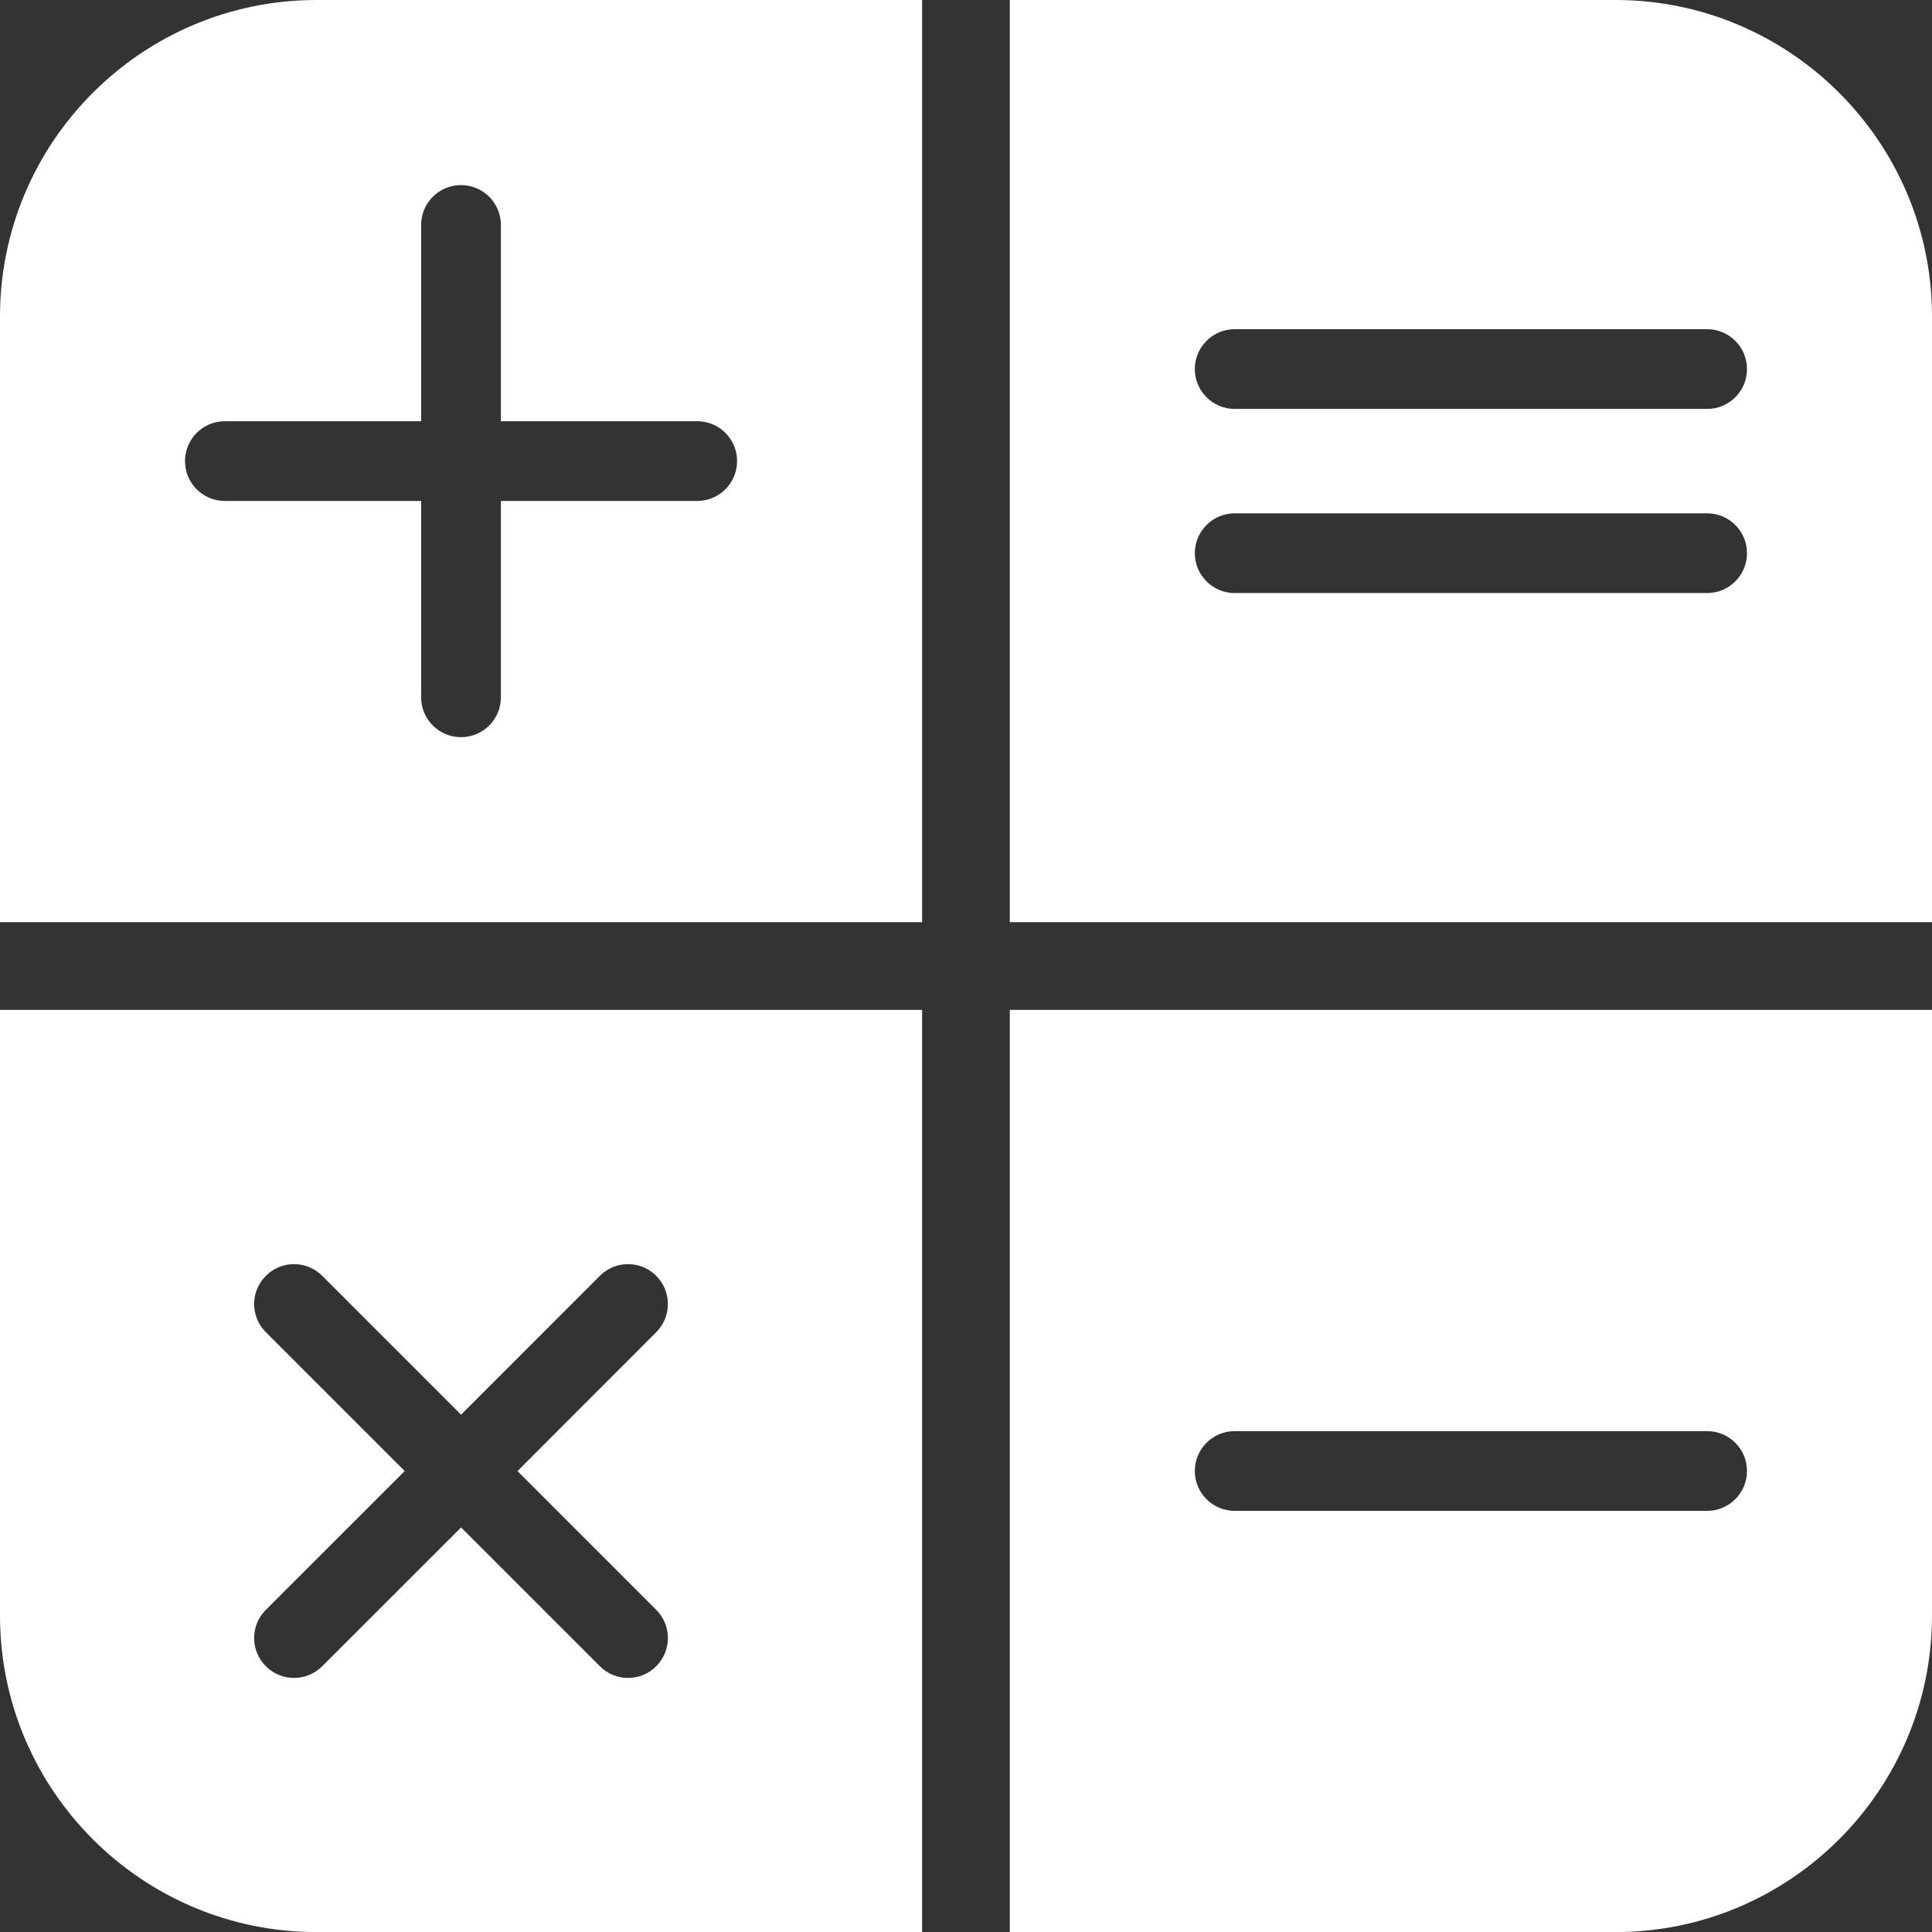
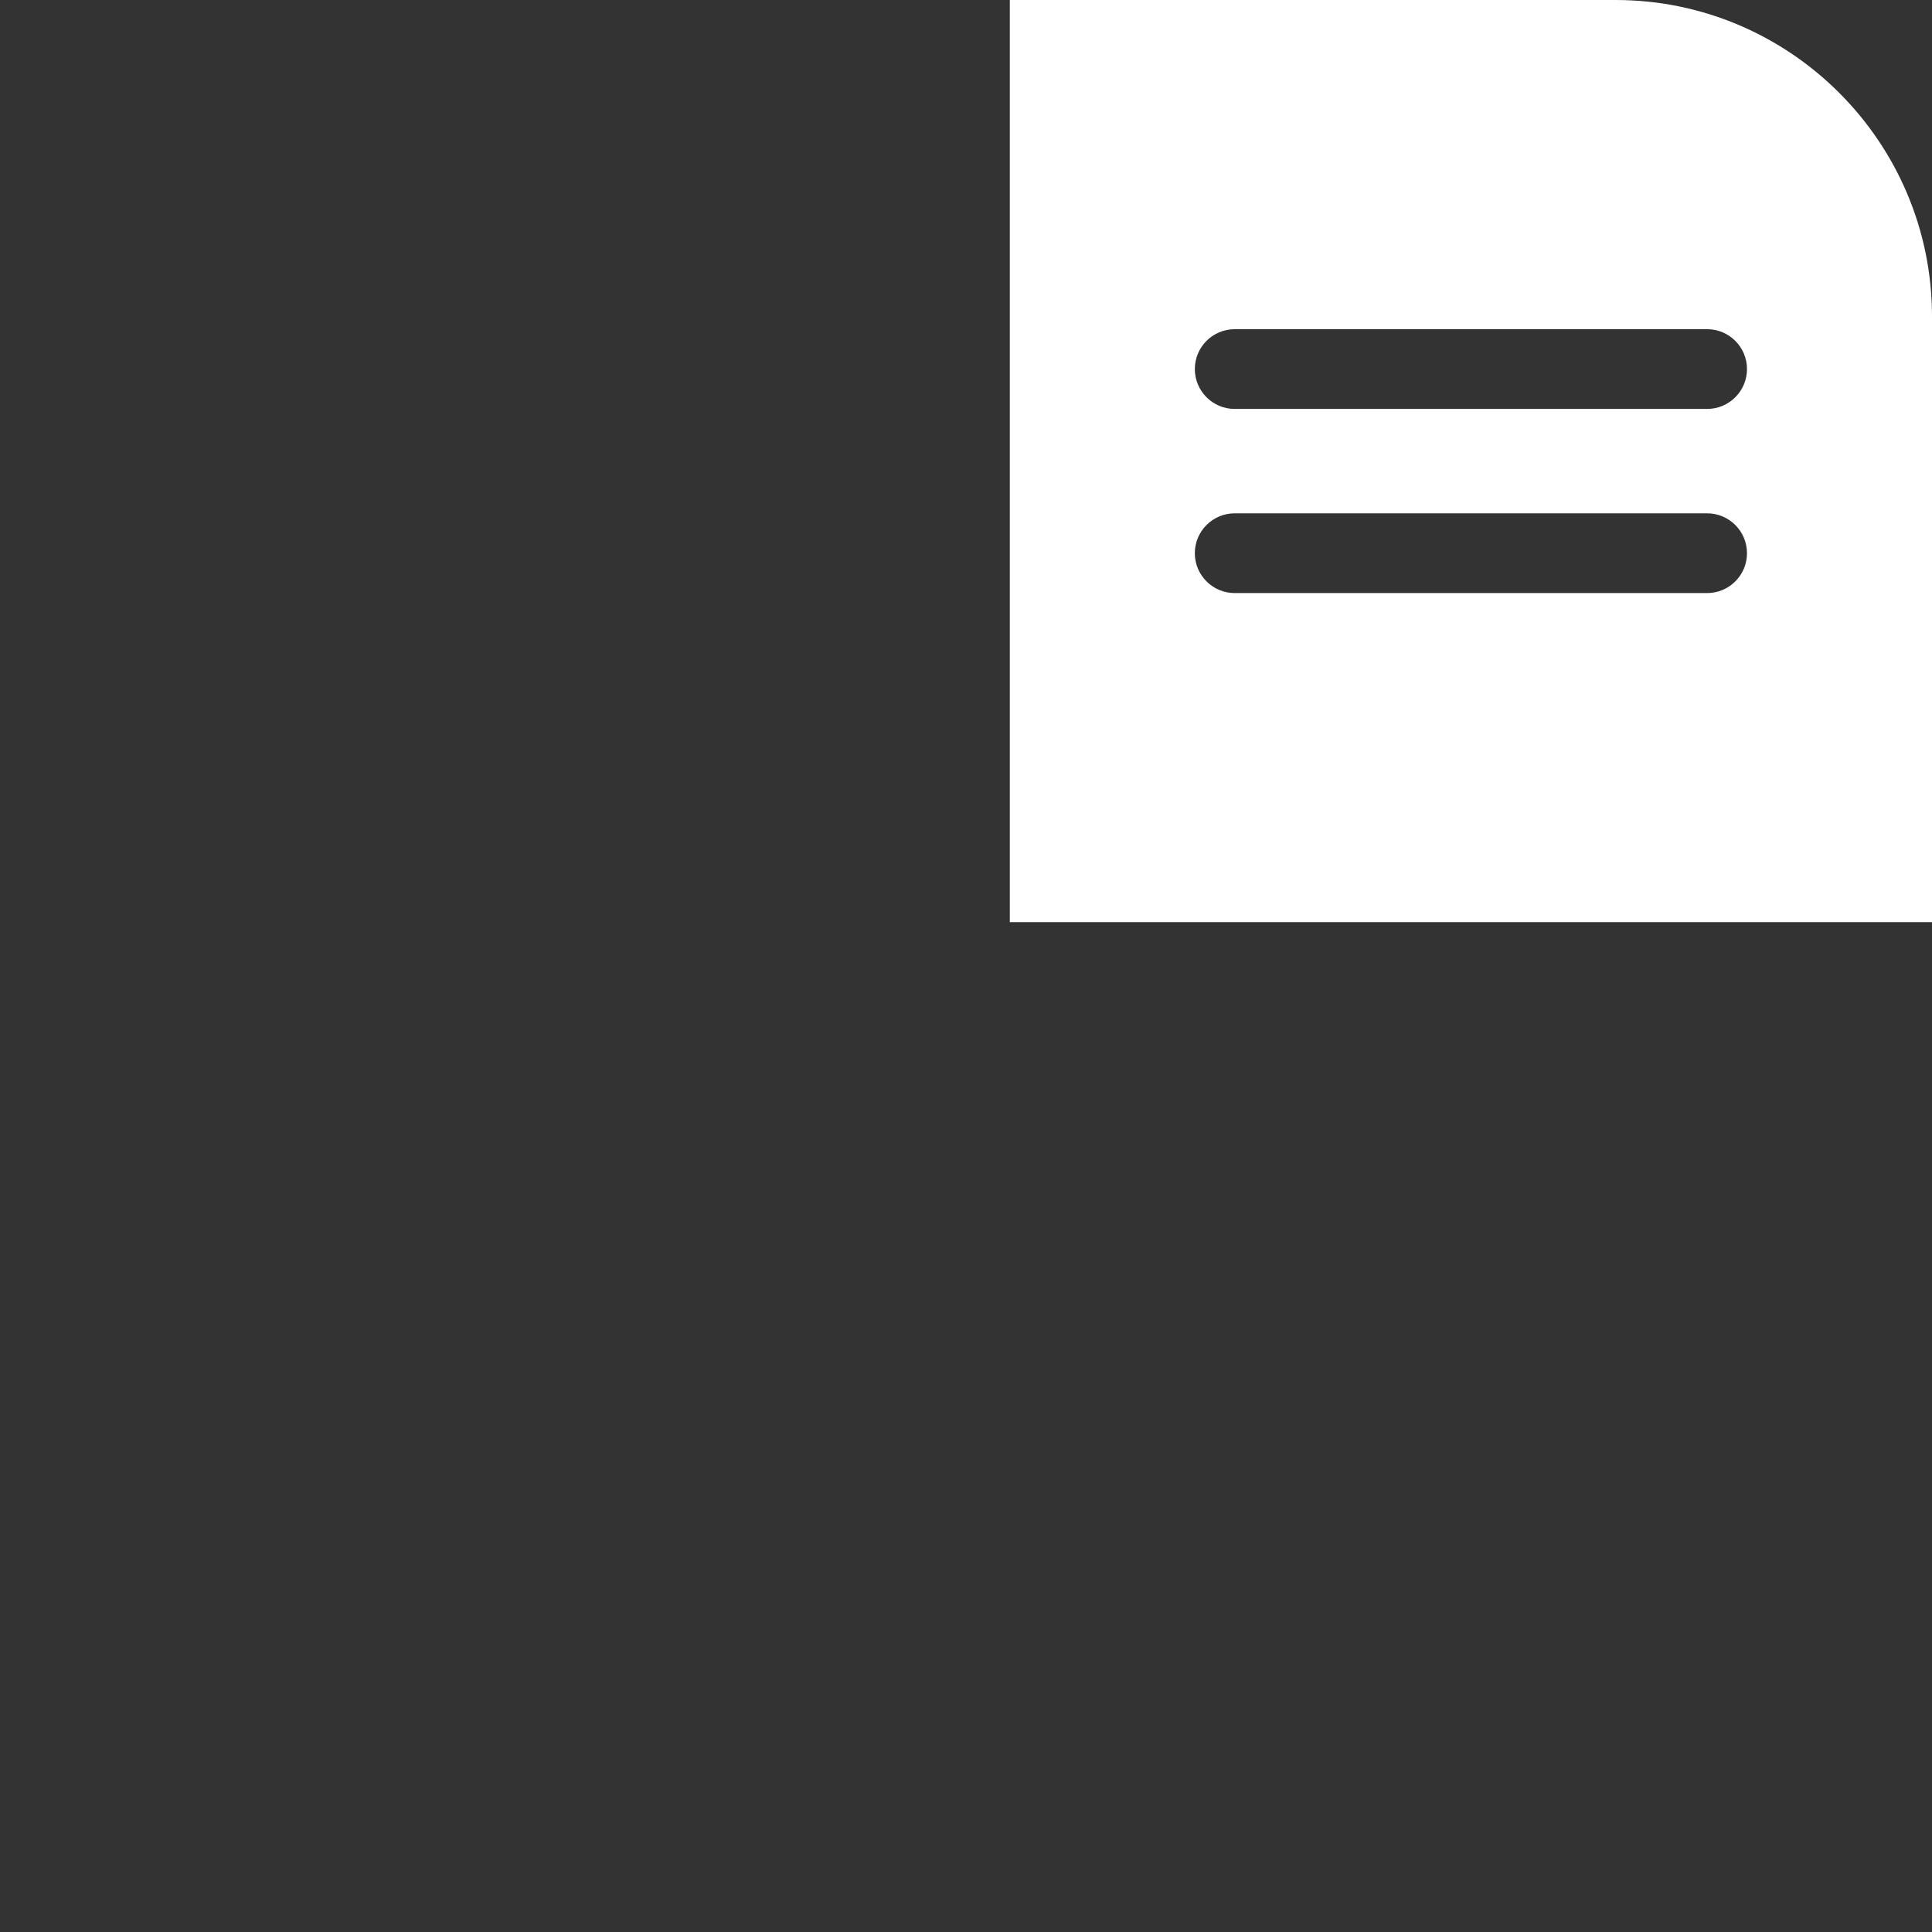
<svg xmlns="http://www.w3.org/2000/svg" id="_Слой_2" data-name="Слой 2" viewBox="0 0 242.27 242.28">
  <rect x="0" y="0" width="242.27" height="242.28" fill="#333333" stroke="none" />
  <defs>
    <style> .cls-1 { fill: #fff; } </style>
  </defs>
  <g id="_Слой_1-2" data-name="Слой 1">
    <g>
-       <path class="cls-1" d="M0,126.64v75.95c0,21.88,17.8,39.69,39.69,39.69h75.94v-115.64H0ZM82.29,201.87c1.95,1.95,1.95,5.12,0,7.07-.97.98-2.25,1.47-3.53,1.47s-2.56-.49-3.54-1.47l-17.4-17.4-17.41,17.4c-.98.98-2.26,1.47-3.54,1.47s-2.56-.49-3.53-1.47c-1.96-1.95-1.96-5.12,0-7.07l17.41-17.4-17.41-17.41c-1.96-1.96-1.96-5.12,0-7.07,1.95-1.96,5.11-1.96,7.07,0l17.41,17.41,17.4-17.41c1.95-1.96,5.12-1.96,7.07,0,1.95,1.95,1.95,5.11,0,7.07l-17.4,17.41,17.4,17.4Z" />
-       <path class="cls-1" d="M126.63,126.64v115.64h75.95c21.89,0,39.69-17.81,39.69-39.69v-75.95h-115.64ZM214.07,189.46h-59.24c-2.76,0-5-2.23-5-5s2.24-5,5-5h59.24c2.76,0,5,2.24,5,5s-2.24,5-5,5Z" />
      <path class="cls-1" d="M202.58,0h-75.95v115.64h115.64V39.69c0-21.88-17.8-39.69-39.69-39.69ZM214.07,74.37h-59.24c-2.76,0-5-2.24-5-5s2.24-5,5-5h59.24c2.76,0,5,2.24,5,5s-2.24,5-5,5ZM214.07,51.28h-59.24c-2.76,0-5-2.24-5-5s2.24-5,5-5h59.24c2.76,0,5,2.24,5,5s-2.24,5-5,5Z" />
-       <path class="cls-1" d="M39.69,0C17.8,0,0,17.81,0,39.69v75.95h115.63V0H39.69ZM87.43,62.82h-24.62v24.62c0,2.76-2.23,5-5,5s-5-2.24-5-5v-24.62h-24.61c-2.76,0-5-2.23-5-5s2.24-5,5-5h24.61v-24.61c0-2.76,2.24-5,5-5s5,2.24,5,5v24.61h24.62c2.76,0,5,2.24,5,5s-2.24,5-5,5Z" />
    </g>
  </g>
</svg>